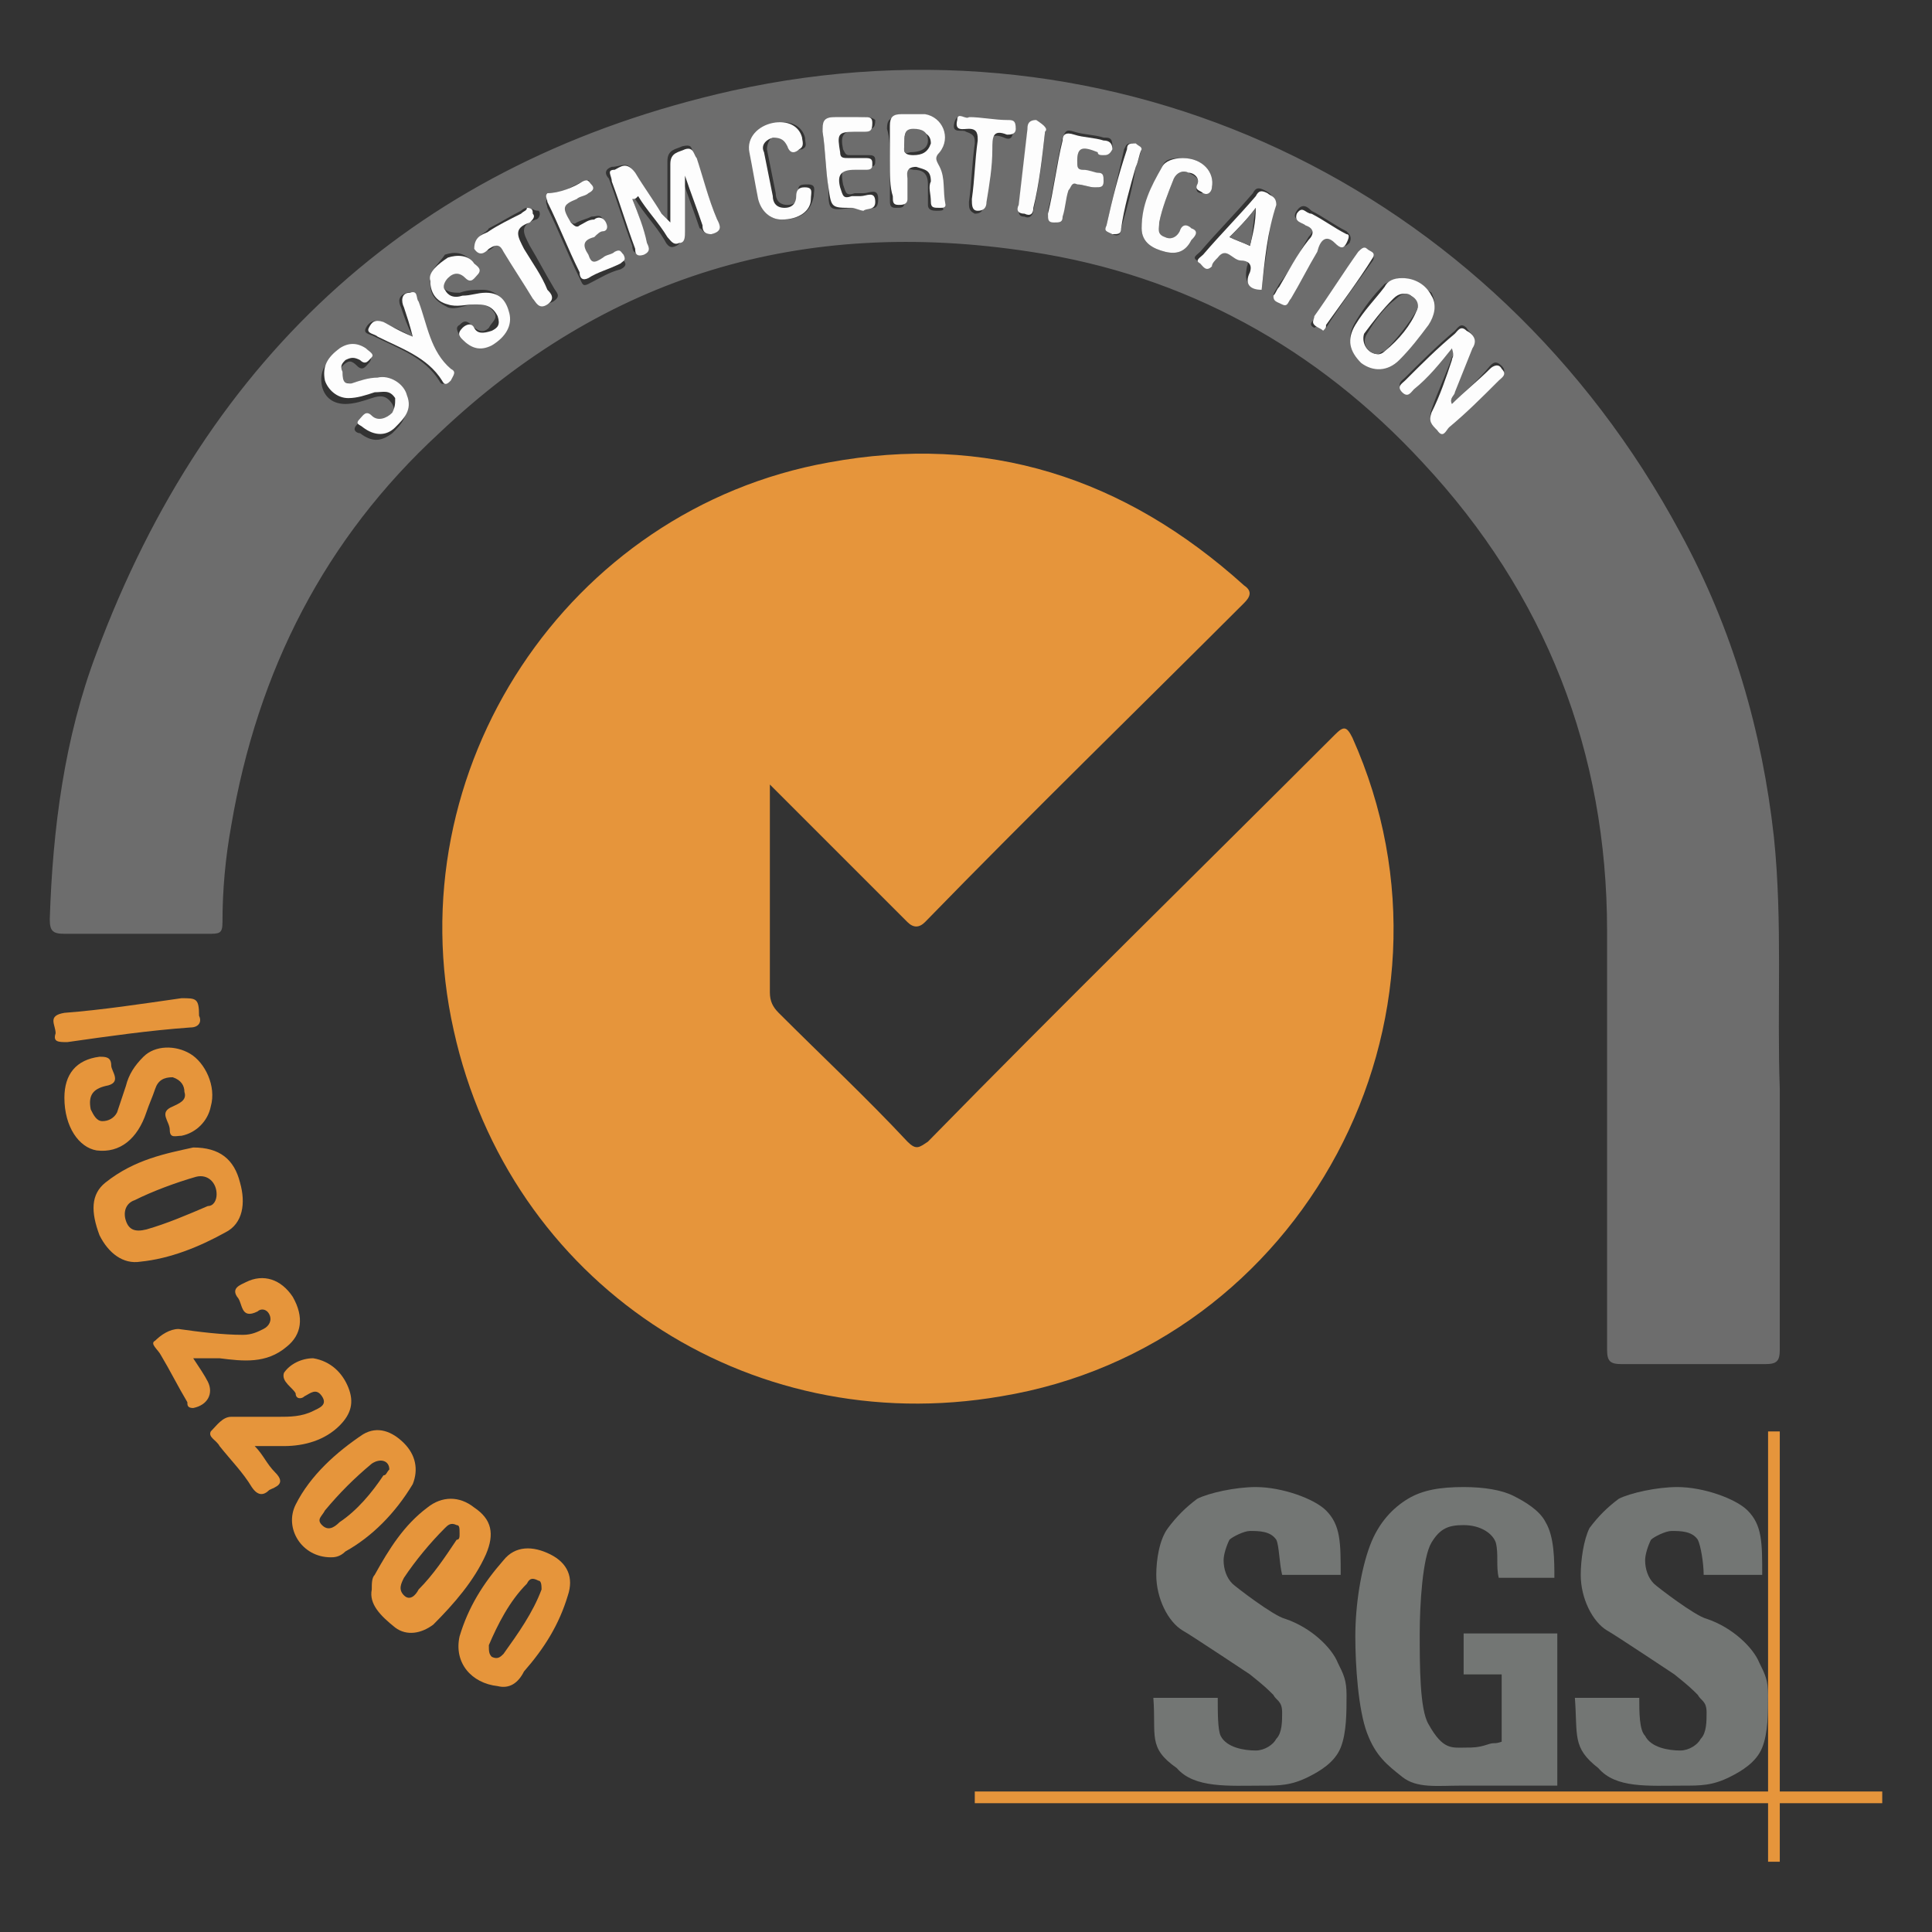
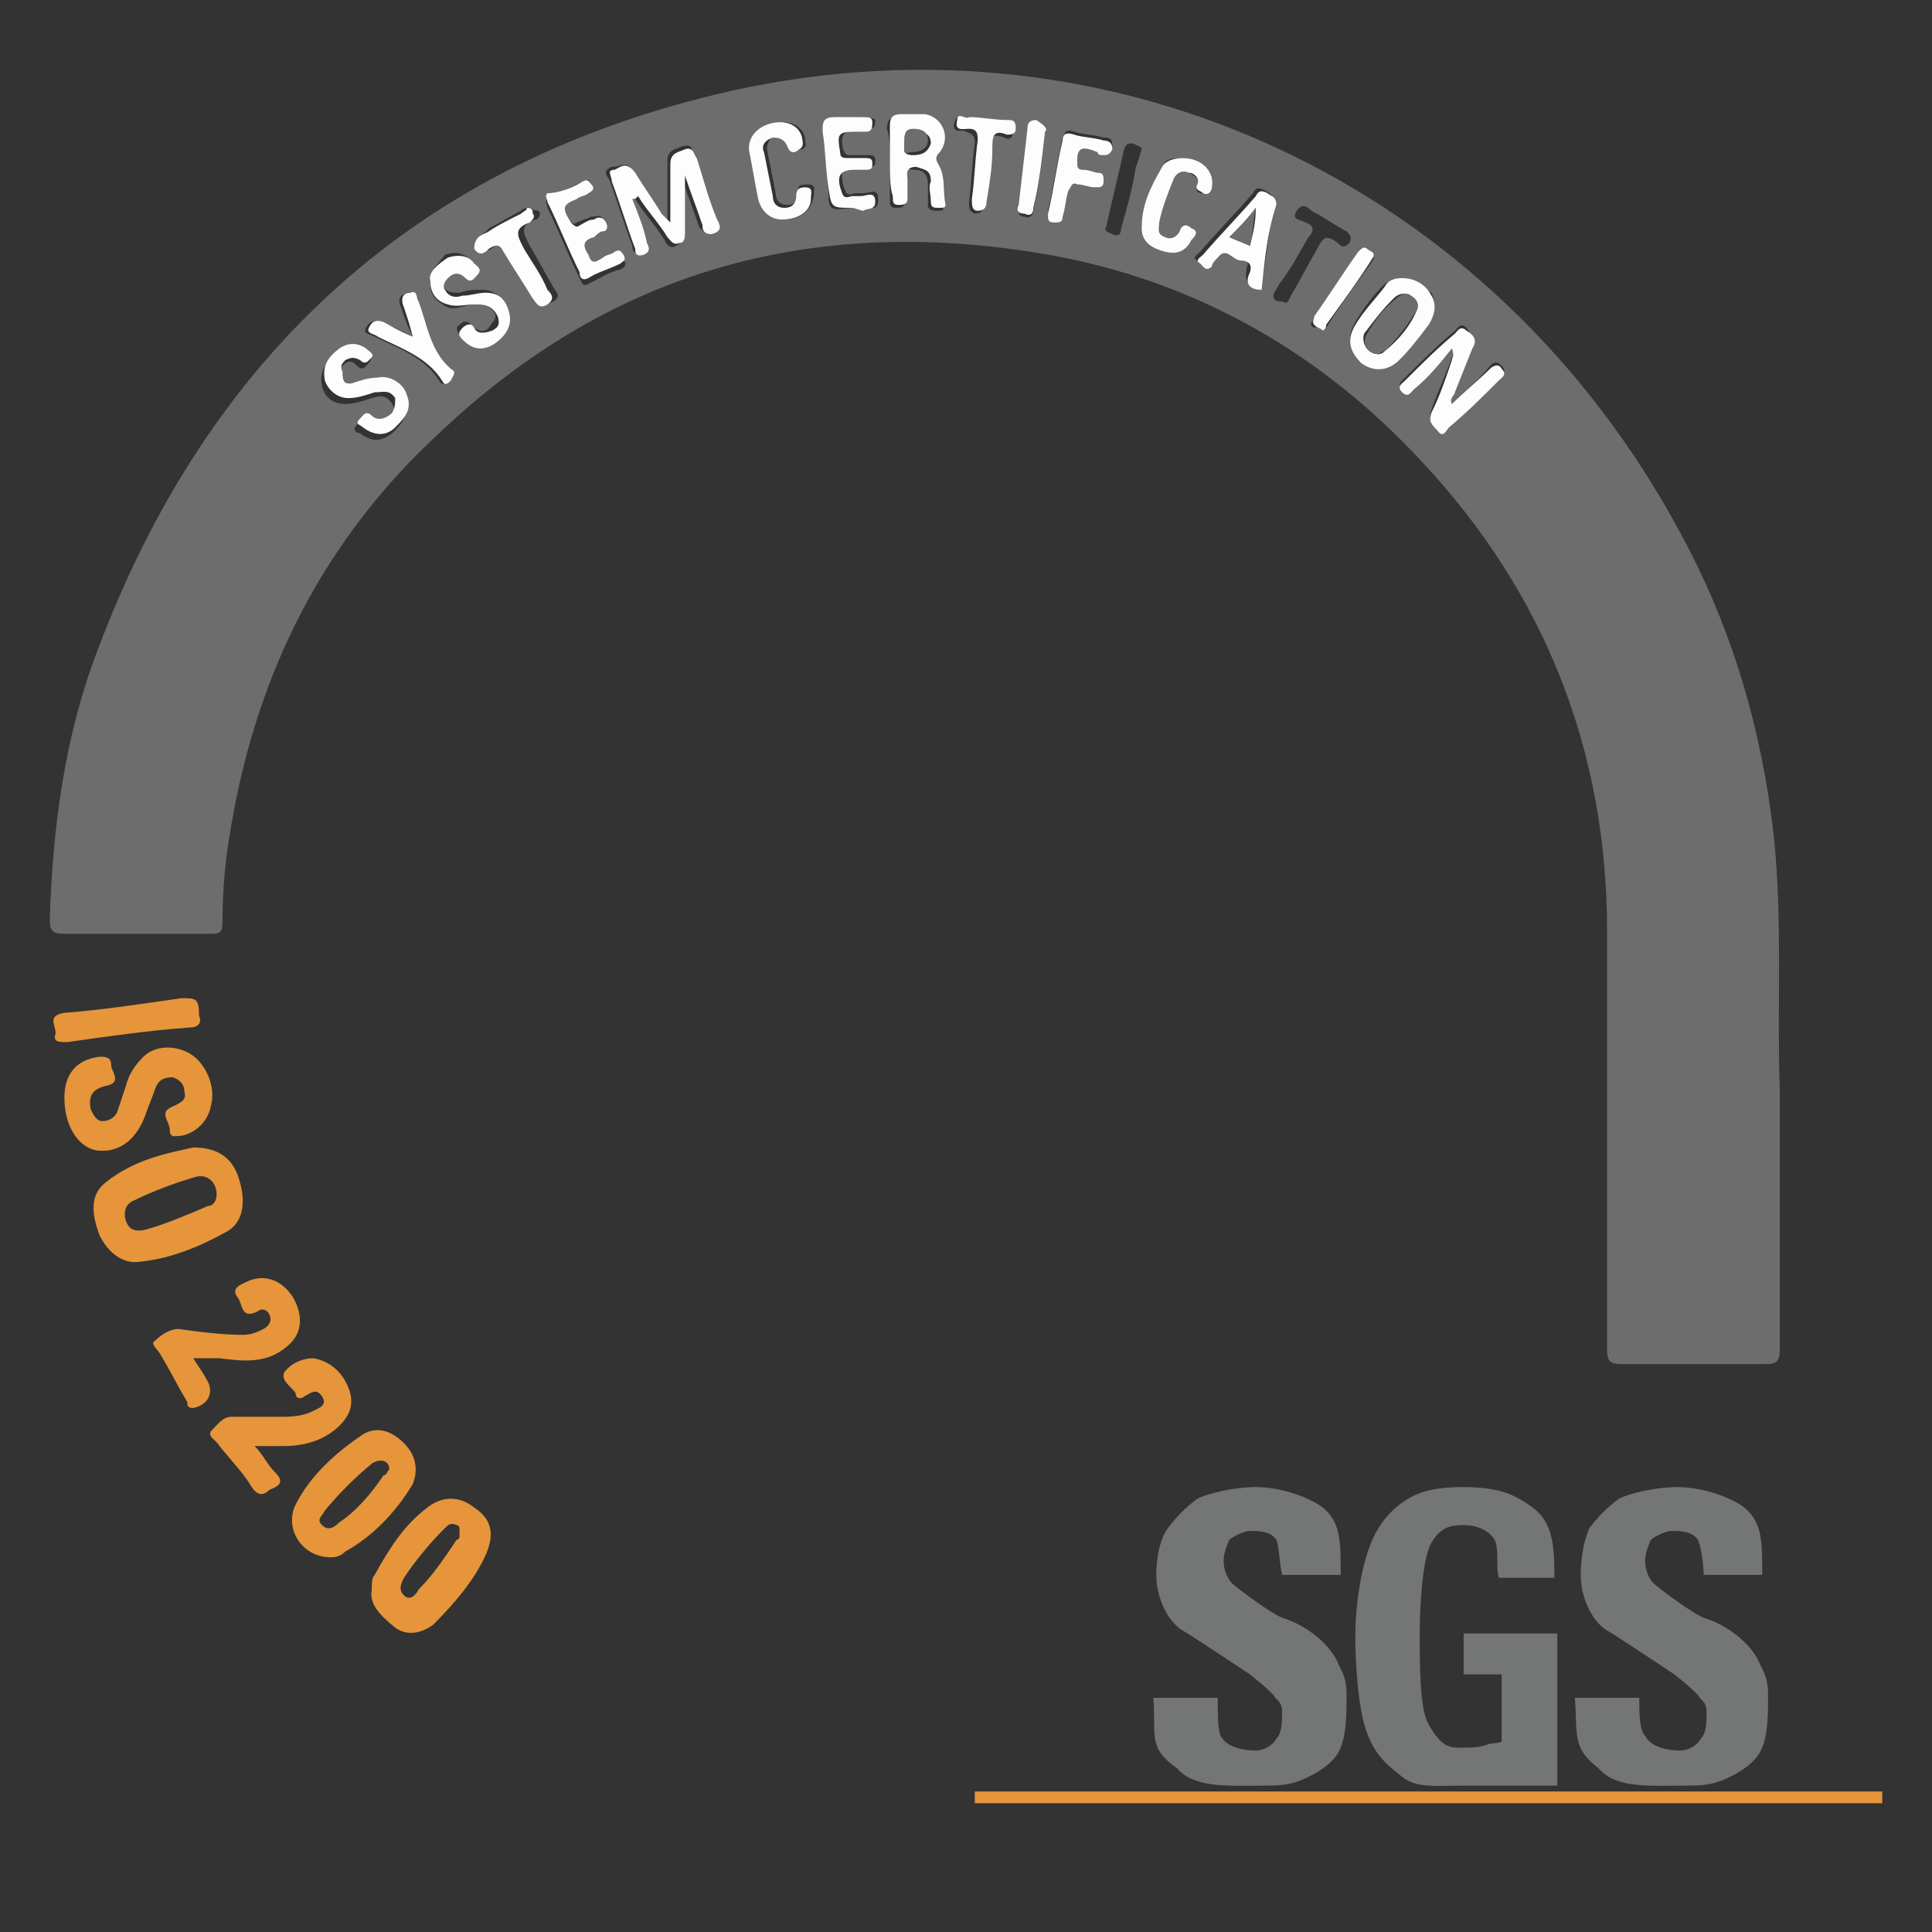
<svg xmlns="http://www.w3.org/2000/svg" version="1.1" id="圖層_1" x="0px" y="0px" width="66px" height="66px" viewBox="0 0 66 66" enable-background="new 0 0 66 66" xml:space="preserve">
  <rect x="0" y="0" width="66" height="66" fill="#333333" stroke="none" />
  <g>
    <g>
      <polygon fill-rule="evenodd" clip-rule="evenodd" fill="#E6953B" points="64.3,61.6 33.3,61.6 33.3,61.2 64.3,61.2 64.3,61.6       " />
-       <polygon fill-rule="evenodd" clip-rule="evenodd" fill="#E6953B" points="60.8,63.6 60.4,63.6 60.4,48.9 60.8,48.9 60.8,63.6       " />
      <path fill-rule="evenodd" clip-rule="evenodd" fill="#737674" d="M50,57.4v-1.6h3.2v5.2c-1.3,0-1.1,0-1.6,0c-0.7,0-1,0-1.7,0    c-0.8,0-1.5,0.1-2-0.3c-0.5-0.4-0.9-0.7-1.2-1.5c-0.3-0.8-0.4-2.3-0.4-3.3c0-1.1,0.2-2.3,0.5-3.1c0.3-0.8,0.8-1.3,1.3-1.6    c0.5-0.3,1.1-0.4,1.9-0.4c0.7,0,1.3,0.1,1.7,0.3c0.4,0.2,0.9,0.5,1.1,0.9c0.3,0.5,0.3,1.3,0.3,1.9l-1.9,0c-0.1-0.4,0-0.8-0.1-1.2    c-0.1-0.3-0.5-0.6-1.1-0.6c-0.5,0-0.8,0.1-1.1,0.6c-0.3,0.5-0.4,2.1-0.4,3.1c0,1.1,0,2.6,0.3,3.1c0.5,0.9,0.8,0.8,1.3,0.8    c0.2,0,0.4,0,0.7-0.1c0.3-0.1,0.2,0,0.5-0.1v-2.3H50L50,57.4z" />
      <path fill-rule="evenodd" clip-rule="evenodd" fill="#737674" d="M53.8,58l2.2,0c0,0.5,0,1.1,0.2,1.3c0.2,0.4,0.8,0.5,1.2,0.5    c0.3,0,0.6-0.2,0.7-0.4c0.2-0.2,0.2-0.6,0.2-0.9c0-0.4-0.2-0.4-0.3-0.6c-0.2-0.2-0.3-0.3-0.8-0.7c0.3,0.2-2.1-1.4-2.3-1.5    c-0.5-0.3-0.9-1.1-0.9-1.9c0-0.5,0.1-1.2,0.3-1.6c0.3-0.4,0.6-0.7,1-1c0.4-0.2,1.3-0.4,2-0.4c0.9,0,2,0.4,2.4,0.8    c0.5,0.5,0.5,1.1,0.5,2.2l-2,0c0-0.4-0.1-1-0.2-1.2c-0.2-0.3-0.6-0.3-0.9-0.3c-0.2,0-0.6,0.2-0.7,0.3c-0.1,0.2-0.2,0.5-0.2,0.7    c0,0.3,0.1,0.6,0.3,0.8c0.1,0.1,1.4,1.1,1.8,1.2c0.9,0.3,1.6,1,1.8,1.5c0.2,0.4,0.3,0.6,0.3,1.1c0,0.6,0,1.3-0.2,1.8    c-0.2,0.5-0.7,0.8-1.1,1c-0.6,0.3-1,0.3-1.6,0.3c-1.2,0-2.3,0.1-2.9-0.6C53.7,59.7,53.9,59.3,53.8,58L53.8,58z" />
      <path fill-rule="evenodd" clip-rule="evenodd" fill="#737674" d="M39.4,58l2.2,0c0,0.5,0,1.1,0.1,1.3c0.2,0.4,0.8,0.5,1.2,0.5    c0.3,0,0.6-0.2,0.7-0.4c0.2-0.2,0.2-0.6,0.2-0.9c0-0.4-0.2-0.4-0.3-0.6c-0.2-0.2-0.3-0.3-0.8-0.7c0.3,0.2-2.1-1.4-2.3-1.5    c-0.5-0.3-0.9-1.1-0.9-1.9c0-0.5,0.1-1.2,0.4-1.6c0.3-0.4,0.6-0.7,1-1c0.4-0.2,1.3-0.4,2-0.4c0.9,0,2,0.4,2.4,0.8    c0.5,0.5,0.5,1.1,0.5,2.2l-2,0c-0.1-0.4-0.1-1-0.2-1.2c-0.2-0.3-0.6-0.3-0.9-0.3c-0.2,0-0.6,0.2-0.7,0.3c-0.1,0.2-0.2,0.5-0.2,0.7    c0,0.3,0.1,0.6,0.3,0.8c0.1,0.1,1.4,1.1,1.8,1.2c0.9,0.3,1.6,1,1.8,1.5c0.2,0.4,0.3,0.6,0.3,1.1c0,0.6,0,1.3-0.2,1.8    c-0.2,0.5-0.7,0.8-1.1,1c-0.6,0.3-1,0.3-1.6,0.3c-1.1,0-2.3,0.1-2.9-0.6C39.2,59.7,39.5,59.3,39.4,58L39.4,58z" />
    </g>
-     <path fill-rule="evenodd" clip-rule="evenodd" fill="#E6953B" d="M26.3,26.8c0,0.2,0,0.4,0,0.5c0,2.2,0,4.4,0,6.6   c0,0.3,0.1,0.5,0.3,0.7c1.5,1.5,3,2.9,4.4,4.4c0.3,0.3,0.4,0.2,0.7,0c4.6-4.7,9.3-9.3,13.9-13.9c0.3-0.3,0.4-0.3,0.6,0.1   c4.3,9.6-1.7,20.8-12,22.5c-8.7,1.5-16.8-3.9-18.7-12.5c-2-8.9,3.9-17.8,12.8-19.4c5.4-1,10.1,0.5,14.2,4.2c0.3,0.2,0.2,0.4,0,0.6   c-3.6,3.6-7.3,7.2-10.9,10.9c-0.2,0.2-0.4,0.2-0.6,0C29.4,29.9,27.9,28.4,26.3,26.8z" />
    <path fill-rule="evenodd" clip-rule="evenodd" fill="#6D6D6D" d="M60.8,38.3c0,2.6,0,5.2,0,7.8c0,0.4-0.1,0.5-0.5,0.5   c-1.6,0-3.3,0-4.9,0c-0.4,0-0.5-0.1-0.5-0.5c0-4.8,0-9.5,0-14.3c0-6.1-2.1-11.5-6.3-16c-3.6-3.9-8.1-6.4-13.4-7.2   C27.4,7.4,20.7,9.4,15,14.8c-3.9,3.6-6.2,8.1-7.1,13.4c-0.2,1.1-0.3,2.2-0.3,3.3c0,0.4-0.1,0.4-0.5,0.4c-1.6,0-3.3,0-4.9,0   c-0.4,0-0.5-0.1-0.5-0.5c0.1-3.1,0.5-6.2,1.6-9.1C7.1,12.1,14.3,5.5,25,3.1c13.1-2.9,26,3.2,32.4,15.1c1.8,3.3,2.8,6.8,3.2,10.4   c0.3,2.9,0.1,5.8,0.2,8.6C60.8,37.6,60.8,37.9,60.8,38.3z M21.6,6.8c0,0,0.1,0,0.1,0c0.3,0.5,0.7,0.9,1,1.4   c0.1,0.2,0.2,0.3,0.4,0.2c0.2-0.1,0.2-0.3,0.2-0.4c0-0.6,0-1.3,0-1.9c0.2,0.6,0.4,1.1,0.6,1.7C24,7.8,24,8,24.3,8   c0.3-0.1,0.2-0.3,0.2-0.5C24.2,6.8,24,6,23.7,5.3c-0.1-0.2,0-0.4-0.4-0.3c-0.2,0.1-0.5,0.1-0.5,0.5c0,0.7,0,1.3,0,2   c-0.1-0.1-0.2-0.2-0.3-0.3c-0.3-0.5-0.6-0.9-0.9-1.4c-0.2-0.3-0.4-0.1-0.7-0.1c-0.3,0.1-0.2,0.3-0.1,0.4c0.3,0.8,0.5,1.5,0.8,2.3   c0,0.2,0.1,0.3,0.3,0.2c0.2-0.1,0.2-0.2,0.1-0.4C22,7.8,21.8,7.3,21.6,6.8z M49.6,13.8c-0.1-0.2,0.1-0.3,0.1-0.5   c0.2-0.5,0.4-1,0.6-1.5c0.2-0.3-0.1-0.4-0.2-0.6c-0.2-0.2-0.3,0-0.4,0.1c-0.6,0.5-1.2,1.1-1.7,1.6c-0.1,0.1-0.3,0.2-0.1,0.4   c0.2,0.2,0.3,0.1,0.4-0.1c0.4-0.5,0.8-0.9,1.3-1.4c0.1,0.3,0.1,0.3,0,0.4c-0.2,0.6-0.5,1.2-0.7,1.8c-0.1,0.3,0,0.4,0.2,0.6   c0.2,0.2,0.3,0,0.4-0.1c0.6-0.5,1.2-1.1,1.7-1.6c0.1-0.1,0.3-0.2,0.1-0.4c-0.2-0.2-0.3-0.1-0.4,0C50.5,13,50,13.4,49.6,13.8z    M30.4,5.5C30.4,5.5,30.4,5.5,30.4,5.5c0,0.4,0,0.9,0,1.3c0,0.2,0,0.3,0.2,0.3c0.2,0,0.3,0,0.3-0.2c0-0.2,0-0.5,0-0.7   c0-0.2-0.1-0.5,0.3-0.4c0.3,0,0.5,0.1,0.5,0.5c0,0.2,0,0.5,0,0.7c0,0.2,0.2,0.2,0.3,0.2c0.1,0,0.3,0,0.2-0.1   c-0.1-0.4,0-0.9-0.2-1.3c-0.1-0.2-0.1-0.3,0-0.5c0.4-0.5,0.1-1.2-0.5-1.3c-0.3,0-0.5,0-0.8,0c-0.3,0-0.4,0.1-0.4,0.4   C30.4,4.7,30.4,5.1,30.4,5.5z M47.9,9.5c-0.2,0-0.4,0.1-0.6,0.2c-0.4,0.4-0.7,0.8-1,1.3c-0.3,0.5-0.2,0.9,0.2,1.3   c0.4,0.4,0.9,0.4,1.3-0.1c0.4-0.4,0.7-0.7,1-1.2c0.2-0.3,0.3-0.6,0.1-1C48.6,9.8,48.3,9.5,47.9,9.5z M12,13.1   c-0.2,0-0.4-0.1-0.4-0.2c-0.1-0.2,0-0.3,0.1-0.4c0.2-0.2,0.3-0.2,0.5,0c0.2,0.2,0.3,0,0.4-0.1c0.2-0.2-0.1-0.3-0.2-0.3   c-0.3-0.2-0.6-0.2-0.9,0c-0.4,0.3-0.6,0.6-0.5,1.1c0.1,0.4,0.4,0.6,0.8,0.6c0.3,0,0.6-0.1,0.9-0.2c0.3-0.1,0.5-0.1,0.7,0.2   c0.1,0.2,0.1,0.3-0.1,0.5c-0.2,0.2-0.4,0.3-0.7,0.1c-0.2-0.2-0.3,0-0.4,0.1c-0.2,0.2,0,0.3,0.1,0.3c0.4,0.3,0.7,0.3,1.1,0   c0.3-0.3,0.6-0.6,0.4-1.1c-0.1-0.4-0.6-0.7-1-0.6C12.6,12.9,12.3,13,12,13.1z M43.1,9.9c0.1-1,0.3-2,0.4-3c0-0.2-0.1-0.3-0.3-0.4   c-0.2-0.1-0.3-0.1-0.4,0.1c-0.6,0.7-1.2,1.3-1.8,2c-0.1,0.1-0.3,0.2-0.1,0.3C41,9,41.1,9.1,41.3,8.9c0.1-0.1,0.2-0.2,0.2-0.3   c0.3-0.3,0.6,0.1,0.8,0.1c0.2,0.1,0.4,0.2,0.3,0.4C42.5,9.6,42.6,9.8,43.1,9.9z M16.2,10.4c0.3,0,0.5,0,0.7,0.3   c0.1,0.2-0.1,0.3-0.2,0.5c-0.2,0.2-0.4,0.1-0.6-0.1c-0.2-0.2-0.3-0.1-0.4,0c-0.2,0.1,0,0.3,0,0.4c0.3,0.3,0.6,0.4,1,0.2   c0.5-0.2,0.7-0.6,0.6-1.1c-0.1-0.4-0.4-0.7-0.8-0.7c-0.3,0-0.5,0-0.8,0.1c-0.2,0-0.4,0-0.6-0.2c-0.1-0.1,0-0.3,0.1-0.4   c0.2-0.2,0.4-0.2,0.6,0c0.2,0.2,0.3,0,0.4-0.1c0.2-0.2,0-0.3-0.1-0.4c-0.3-0.3-0.6-0.3-0.9-0.2C15,9,14.6,9.3,14.7,9.7   c0,0.4,0.2,0.6,0.6,0.8C15.6,10.6,15.9,10.4,16.2,10.4z M29.1,7.1c0.2,0,0.3,0,0.5,0c0.2,0,0.4,0.1,0.4-0.3c0-0.4-0.3-0.2-0.5-0.2   c-0.1,0-0.2,0-0.3,0c-0.3,0.1-0.3,0-0.4-0.3c-0.1-0.5,0-0.7,0.5-0.6c0.1,0,0.2,0,0.4,0c0.2,0,0.2-0.1,0.2-0.2c0-0.1,0-0.2-0.2-0.2   c-0.2,0-0.4,0-0.6,0c-0.2,0-0.2,0-0.3-0.2c-0.1-0.5,0-0.6,0.5-0.7c0.1,0,0.2,0,0.3,0c0.2,0,0.3,0,0.3-0.3C29.8,4,29.6,4,29.5,4   c-0.3,0-0.7,0.1-1,0c-0.3,0-0.4,0.1-0.4,0.5c0.1,0.6,0.1,1.3,0.2,1.9C28.3,7.2,28.3,7.2,29.1,7.1z M19.9,6.2   c-0.4,0.2-0.8,0.4-1.2,0.6c-0.1,0.1,0,0.2,0,0.3c0.4,0.8,0.7,1.6,1.1,2.4c0.1,0.2,0.1,0.3,0.3,0.2c0.4-0.2,0.7-0.4,1.1-0.5   c0.2-0.1,0.2-0.2,0.1-0.3c-0.1-0.1-0.1-0.2-0.3-0.1c-0.1,0.1-0.3,0.1-0.4,0.2C20.3,9,20.2,9,20,8.6c-0.1-0.3-0.1-0.5,0.2-0.6   c0.1,0,0.2-0.1,0.3-0.2c0.2-0.1,0.2-0.2,0.1-0.3c-0.1-0.2-0.2-0.1-0.4-0.1c-0.2,0.1-0.3,0.1-0.5,0.2c-0.1,0.1-0.2,0-0.3-0.1   c-0.3-0.5-0.3-0.5,0.2-0.8c0.1-0.1,0.3-0.1,0.4-0.2c0.1-0.1,0.1-0.2,0.1-0.3C20.2,6.2,20.1,6.1,19.9,6.2z M26.7,7.5   c0.7,0,1-0.3,1.1-0.8c0-0.2,0.1-0.4-0.2-0.4c-0.2,0-0.4,0-0.3,0.3c0,0.2-0.1,0.4-0.4,0.4c-0.3,0-0.4-0.2-0.4-0.4   c-0.1-0.5-0.2-1-0.3-1.5c0-0.2,0.1-0.4,0.3-0.5c0.2-0.1,0.4,0,0.5,0.3c0.1,0.3,0.3,0.2,0.4,0.2c0.2-0.1,0.1-0.2,0.1-0.4   c-0.1-0.4-0.5-0.6-1-0.5c-0.5,0.1-0.9,0.4-0.8,1c0,0.5,0.2,1.1,0.3,1.6C26,7.2,26.3,7.5,26.7,7.5z M40.4,5.4c-0.3,0-0.6,0-0.7,0.3   c-0.4,0.7-0.7,1.4-0.7,2.1c0,0.5,0.4,0.7,0.8,0.8c0.4,0.1,0.7,0,0.9-0.4c0.1-0.1,0.3-0.3,0-0.4c-0.2-0.1-0.3-0.1-0.4,0.1   c-0.1,0.2-0.3,0.3-0.5,0.2c-0.3-0.1-0.3-0.3-0.2-0.5c0.1-0.5,0.3-1,0.5-1.5c0.1-0.2,0.3-0.3,0.5-0.2c0.2,0.1,0.4,0.2,0.3,0.4   c-0.1,0.3,0.1,0.3,0.2,0.3c0.2,0.1,0.2-0.1,0.3-0.2C41.5,5.9,41.1,5.4,40.4,5.4z M36.8,6.3c0.2,0,0.4,0.1,0.6,0.1   c0.2,0,0.3,0,0.3-0.2c0-0.2,0-0.3-0.2-0.3c-0.2,0-0.4-0.1-0.5-0.1c-0.2,0-0.2-0.1-0.2-0.3C36.8,5,37,5,37.4,5.1   c0.1,0,0.2,0.1,0.2,0.1C37.8,5.2,38,5.2,38,5c0-0.3-0.1-0.3-0.3-0.3c-0.3-0.1-0.7-0.1-1-0.2c-0.3-0.1-0.3,0-0.4,0.2   c-0.2,0.8-0.3,1.7-0.5,2.5c0,0.2,0,0.3,0.2,0.3c0.2,0,0.3,0,0.3-0.2c0-0.3,0.1-0.6,0.2-0.9C36.6,6.4,36.6,6.2,36.8,6.3z M14.1,11.5   c-0.4-0.2-0.8-0.4-1.1-0.5c-0.2-0.1-0.4,0-0.5,0.2c-0.1,0.2,0.1,0.2,0.3,0.3c0.8,0.4,1.7,0.7,2.2,1.5c0.1,0.2,0.2,0.1,0.3,0   c0.1-0.1,0.2-0.2,0-0.4c-0.7-0.6-0.8-1.5-1.1-2.3c0-0.1,0-0.4-0.3-0.3c-0.3,0.1-0.3,0.3-0.2,0.5C13.8,10.8,13.9,11.1,14.1,11.5z    M33.1,4c-0.1,0.1-0.4-0.2-0.5,0.2c-0.1,0.4,0.3,0.2,0.4,0.3c0.3,0.1,0.3,0.2,0.3,0.4c-0.1,0.7-0.1,1.3-0.2,2c0,0.2,0,0.3,0.2,0.4   c0.2,0,0.3-0.1,0.3-0.3c0.1-0.6,0.1-1.2,0.2-1.8c0-0.4,0-0.7,0.5-0.5c0.2,0.1,0.3,0,0.3-0.2c0-0.2-0.1-0.3-0.3-0.3   C34,4.1,33.6,4.1,33.1,4z M43.5,10.1c0,0.2,0.2,0.2,0.3,0.2c0.2,0.1,0.2,0,0.3-0.2c0.3-0.5,0.6-1.1,0.9-1.6   c0.2-0.4,0.3-0.5,0.7-0.2c0.1,0.1,0.2,0.2,0.4,0c0.1-0.2,0-0.3-0.1-0.4c-0.4-0.2-0.8-0.5-1.2-0.7c-0.1-0.1-0.3-0.3-0.5,0   c-0.2,0.3,0.1,0.3,0.3,0.4c0.3,0.1,0.3,0.3,0.1,0.5c-0.3,0.5-0.6,1.1-1,1.6C43.6,9.9,43.5,10,43.5,10.1z M18,7.1   c-0.1,0-0.2,0.1-0.2,0.1c-0.4,0.2-0.7,0.4-1.1,0.6C16.6,8,16.2,8,16.4,8.4c0.2,0.3,0.4,0.1,0.5,0c0.2-0.2,0.3-0.1,0.5,0.1   c0.3,0.6,0.6,1.1,1,1.6c0.1,0.2,0.1,0.4,0.5,0.2c0.3-0.2,0.1-0.3,0-0.5c-0.3-0.5-0.5-0.9-0.8-1.4c-0.2-0.4-0.4-0.7,0.2-0.9   c0.1,0,0.2-0.2,0.1-0.3C18.2,7.2,18.2,7.1,18,7.1z M45.2,11.3c0,0,0.1-0.1,0.1-0.1c0.5-0.8,1.1-1.6,1.6-2.3   c0.1-0.2-0.1-0.2-0.2-0.3c-0.1-0.1-0.2-0.1-0.3,0.1c-0.5,0.7-1,1.5-1.5,2.2c-0.1,0.1-0.2,0.2,0,0.3C45,11.1,45.1,11.2,45.2,11.3z    M39,5.1C39,5,38.9,5,38.7,4.9c-0.2,0-0.2,0-0.3,0.2C38.2,6,38,6.8,37.8,7.7c-0.1,0.2,0,0.2,0.2,0.3c0.2,0.1,0.3,0,0.3-0.2   c0.2-0.7,0.4-1.4,0.5-2.1C38.9,5.5,38.9,5.4,39,5.1z M35.7,4.5c0.1-0.2-0.1-0.2-0.3-0.3c-0.2,0-0.3,0.1-0.3,0.3   c-0.1,0.9-0.2,1.7-0.3,2.6c0,0.2,0,0.3,0.2,0.3c0.2,0.1,0.3-0.1,0.3-0.2C35.5,6.3,35.6,5.5,35.7,4.5z" />
    <path fill-rule="evenodd" clip-rule="evenodd" fill="#E6953B" d="M6.6,39.2c0.9,0,1.4,0.4,1.6,1.2c0.2,0.7,0.1,1.4-0.5,1.7   c-0.9,0.5-1.9,0.9-2.9,1c-0.6,0.1-1.1-0.3-1.4-0.9c-0.3-0.8-0.3-1.4,0.2-1.8C4.6,39.6,5.7,39.4,6.6,39.2z M7.4,40.8   c0-0.4-0.3-0.7-0.7-0.6c-0.7,0.2-1.5,0.5-2.1,0.8c-0.3,0.1-0.4,0.4-0.3,0.7c0.1,0.3,0.3,0.4,0.7,0.3c0.7-0.2,1.4-0.5,2.1-0.8   C7.3,41.2,7.4,41,7.4,40.8z" />
    <path fill-rule="evenodd" clip-rule="evenodd" fill="#E6953B" d="M2.2,37.5c0-0.8,0.4-1.3,1.2-1.4c0.2,0,0.4,0,0.4,0.3   c0,0.2,0.4,0.6-0.2,0.7c-0.4,0.1-0.6,0.3-0.5,0.8c0.1,0.2,0.2,0.4,0.4,0.4c0.2,0,0.4-0.1,0.5-0.3c0.1-0.3,0.2-0.6,0.3-0.9   c0.1-0.4,0.3-0.7,0.6-1c0.4-0.4,1.1-0.4,1.6-0.1c0.5,0.3,0.9,1.1,0.7,1.8c-0.1,0.5-0.5,0.9-1,1c-0.2,0-0.4,0.1-0.4-0.2   c0-0.3-0.4-0.6,0.1-0.8c0.2-0.1,0.5-0.2,0.4-0.5c0-0.2-0.1-0.4-0.4-0.5c-0.3,0-0.5,0.1-0.6,0.4c-0.1,0.3-0.2,0.5-0.3,0.8   c-0.3,0.9-0.9,1.4-1.7,1.3C2.7,39.2,2.2,38.5,2.2,37.5z" />
    <path fill-rule="evenodd" clip-rule="evenodd" fill="#E6953B" d="M12.7,54.3c0-0.2,0-0.4,0.1-0.5c0.5-0.9,1-1.7,1.8-2.3   c0.5-0.4,1.1-0.4,1.6,0c0.6,0.4,0.7,0.9,0.4,1.6c-0.4,0.9-1.1,1.7-1.8,2.4c-0.4,0.3-0.9,0.4-1.3,0.1C13,55.2,12.6,54.8,12.7,54.3z    M15.7,52.4c0-0.2,0-0.3-0.1-0.3c-0.2-0.1-0.3,0-0.4,0.1c-0.5,0.5-1,1.1-1.4,1.7c-0.1,0.2-0.2,0.4,0,0.6c0.2,0.2,0.4,0,0.5-0.2   c0.5-0.5,0.9-1.1,1.3-1.7C15.7,52.6,15.7,52.5,15.7,52.4z" />
    <path fill-rule="evenodd" clip-rule="evenodd" fill="#E6953B" d="M11.3,53.2c-1,0-1.6-1-1.2-1.8c0.5-1,1.4-1.8,2.3-2.4   c0.5-0.3,1-0.1,1.4,0.3c0.4,0.4,0.5,0.9,0.3,1.4c-0.6,1-1.4,1.8-2.3,2.3C11.6,53.2,11.4,53.2,11.3,53.2z M13.3,50.2   c0-0.3-0.3-0.4-0.6-0.2c-0.6,0.5-1.1,1-1.6,1.6c-0.1,0.2-0.3,0.3-0.1,0.5c0.2,0.2,0.4,0.1,0.6-0.1c0.6-0.4,1.1-1,1.5-1.6   C13.2,50.4,13.2,50.3,13.3,50.2z" />
-     <path fill-rule="evenodd" clip-rule="evenodd" fill="#E6953B" d="M17,57.6c-0.9-0.1-1.5-0.8-1.3-1.7c0.3-1,0.8-1.8,1.5-2.6   c0.4-0.5,1-0.5,1.6-0.2c0.6,0.3,0.8,0.8,0.6,1.4c-0.3,1-0.8,1.8-1.5,2.6C17.7,57.5,17.4,57.7,17,57.6z M16.7,56.2   c0,0.2,0,0.3,0.1,0.4c0.2,0.1,0.3,0,0.4-0.1c0.5-0.7,1-1.4,1.3-2.2c0-0.1,0-0.3-0.1-0.3c-0.2-0.1-0.3-0.1-0.4,0.1   C17.4,54.7,17,55.5,16.7,56.2z" />
    <path fill-rule="evenodd" clip-rule="evenodd" fill="#E6953B" d="M8.7,49.4C9,49.7,9.1,50,9.4,50.3c0.4,0.4,0,0.5-0.2,0.6   c-0.2,0.2-0.4,0.2-0.6-0.1c-0.3-0.5-0.7-0.9-1.1-1.4c-0.1-0.2-0.4-0.3-0.3-0.5c0.2-0.2,0.4-0.5,0.7-0.5c0.5,0,1.1,0,1.6,0   c0.4,0,0.8,0,1.2-0.2c0.2-0.1,0.5-0.2,0.3-0.5c-0.2-0.3-0.4-0.1-0.6,0c-0.1,0.1-0.3,0.1-0.3-0.1c-0.1-0.2-0.5-0.4-0.4-0.7   c0.2-0.3,0.6-0.5,1-0.5c0.6,0.1,1,0.5,1.2,1c0.2,0.5,0.1,0.9-0.3,1.3c-0.5,0.5-1.2,0.7-1.9,0.7C9.5,49.4,9.1,49.4,8.7,49.4z" />
    <path fill-rule="evenodd" clip-rule="evenodd" fill="#E6953B" d="M6.6,46.4C6.8,46.7,7,47,7.1,47.2c0.2,0.4,0,0.8-0.5,0.9   c-0.2,0-0.2-0.1-0.2-0.2c-0.3-0.5-0.6-1.1-0.9-1.6c-0.1-0.2-0.4-0.4-0.2-0.5c0.2-0.2,0.5-0.4,0.8-0.4c0.7,0.1,1.5,0.2,2.2,0.2   c0.3,0,0.5-0.1,0.7-0.2c0.2-0.1,0.3-0.3,0.2-0.5c-0.1-0.2-0.3-0.2-0.4-0.1c-0.6,0.3-0.5-0.3-0.7-0.5c-0.2-0.3,0.1-0.4,0.3-0.5   c0.6-0.3,1.2-0.1,1.6,0.5c0.4,0.7,0.3,1.3-0.2,1.7c-0.7,0.6-1.5,0.5-2.3,0.4C7.2,46.4,7,46.4,6.6,46.4z" />
    <path fill-rule="evenodd" clip-rule="evenodd" fill="#E6953B" d="M6.8,34.7c0.1,0.2,0,0.4-0.3,0.4c-1.4,0.1-2.8,0.3-4.2,0.5   c-0.3,0-0.5,0-0.4-0.3c0-0.3-0.3-0.6,0.3-0.7c1.3-0.1,2.6-0.3,4-0.5C6.7,34.1,6.8,34.1,6.8,34.7z" />
    <path fill-rule="evenodd" clip-rule="evenodd" fill="#FDFDFD" d="M21.6,6.8c0.2,0.5,0.4,1,0.5,1.5c0.1,0.2,0.1,0.3-0.1,0.4   c-0.3,0.1-0.3-0.1-0.3-0.2c-0.3-0.8-0.5-1.5-0.8-2.3c0-0.2-0.2-0.4,0.1-0.4c0.2-0.1,0.4-0.3,0.7,0.1c0.3,0.5,0.6,0.9,0.9,1.4   c0.1,0.1,0.2,0.2,0.3,0.3c0-0.7,0-1.4,0-2c0-0.4,0.3-0.4,0.5-0.5c0.3-0.1,0.3,0.2,0.4,0.3C24,6,24.2,6.8,24.5,7.5   c0.1,0.2,0.2,0.4-0.2,0.5C24,8,24,7.8,24,7.7c-0.2-0.6-0.4-1.1-0.6-1.7c0,0.6,0,1.3,0,1.9c0,0.2,0,0.4-0.2,0.4   c-0.2,0.1-0.3-0.1-0.4-0.2c-0.3-0.5-0.7-0.9-1-1.4C21.7,6.8,21.7,6.8,21.6,6.8z" />
    <path fill-rule="evenodd" clip-rule="evenodd" fill="#FDFDFD" d="M49.6,13.8c0.4-0.4,0.9-0.8,1.3-1.2c0.1-0.1,0.3-0.2,0.4,0   c0.2,0.2,0,0.3-0.1,0.4c-0.6,0.6-1.1,1.1-1.7,1.6c-0.1,0.1-0.2,0.4-0.4,0.1c-0.2-0.2-0.3-0.3-0.2-0.6c0.3-0.6,0.5-1.2,0.7-1.8   c0-0.1,0.1-0.1,0-0.4c-0.4,0.5-0.8,1-1.3,1.4c-0.1,0.1-0.2,0.3-0.4,0.1c-0.2-0.2,0-0.3,0.1-0.4c0.6-0.6,1.1-1.1,1.7-1.6   c0.1-0.1,0.2-0.3,0.4-0.1c0.2,0.1,0.4,0.3,0.2,0.6c-0.2,0.5-0.4,1-0.6,1.5C49.7,13.5,49.5,13.6,49.6,13.8z" />
    <path fill-rule="evenodd" clip-rule="evenodd" fill="#FDFDFD" d="M30.4,5.5c0-0.4,0-0.8,0-1.2c0-0.3,0.1-0.4,0.4-0.4   c0.3,0,0.5,0,0.8,0c0.6,0.1,0.9,0.8,0.5,1.3c-0.2,0.2-0.1,0.3,0,0.5c0.2,0.4,0.1,0.8,0.2,1.3c0,0.1-0.1,0.1-0.2,0.1   c-0.2,0-0.3,0-0.3-0.2c0-0.3-0.1-0.5,0-0.7c0-0.4-0.2-0.4-0.5-0.5c-0.4,0-0.3,0.3-0.3,0.4c0,0.2,0,0.5,0,0.7c0,0.2-0.2,0.2-0.3,0.2   c-0.2,0-0.2-0.1-0.2-0.3C30.4,6.4,30.4,6,30.4,5.5C30.4,5.5,30.4,5.5,30.4,5.5z M30.9,4.8c0,0.3-0.1,0.5,0.3,0.5   c0.3,0,0.5-0.1,0.6-0.4c0-0.3-0.2-0.4-0.5-0.4C30.9,4.4,30.9,4.6,30.9,4.8z" />
    <path fill-rule="evenodd" clip-rule="evenodd" fill="#FDFDFD" d="M47.9,9.5c0.4,0,0.8,0.2,1,0.6c0.2,0.3,0.1,0.7-0.1,1   c-0.3,0.4-0.6,0.8-1,1.2c-0.4,0.4-0.9,0.4-1.3,0.1c-0.4-0.4-0.5-0.8-0.2-1.3c0.3-0.5,0.7-0.9,1-1.3C47.4,9.6,47.6,9.5,47.9,9.5z    M47.1,12.1c0,0,0.1,0,0.2-0.1c0.5-0.4,0.9-0.9,1.1-1.4c0.1-0.2-0.1-0.4-0.2-0.5C48,10,47.8,10,47.6,10.2c-0.4,0.4-0.7,0.8-1,1.2   C46.5,11.7,46.7,12.1,47.1,12.1z" />
    <path fill-rule="evenodd" clip-rule="evenodd" fill="#FDFDFD" d="M12,13.1c0.3-0.1,0.6-0.2,0.9-0.2c0.4-0.1,0.9,0.2,1,0.6   c0.2,0.5-0.1,0.8-0.4,1.1c-0.3,0.3-0.7,0.3-1.1,0c-0.1-0.1-0.3-0.1-0.1-0.3c0.1-0.1,0.2-0.3,0.4-0.1c0.2,0.2,0.5,0.1,0.7-0.1   c0.1-0.2,0.1-0.3,0.1-0.5c-0.2-0.3-0.4-0.2-0.7-0.2c-0.3,0.1-0.6,0.2-0.9,0.2c-0.4,0-0.7-0.3-0.8-0.6c-0.1-0.5,0.1-0.8,0.5-1.1   c0.3-0.2,0.6-0.2,0.9,0c0.1,0.1,0.3,0.2,0.2,0.3c-0.1,0.1-0.2,0.3-0.4,0.1c-0.2-0.1-0.3-0.1-0.5,0c-0.1,0.1-0.2,0.2-0.1,0.4   C11.7,13.1,11.8,13.1,12,13.1z" />
    <path fill-rule="evenodd" clip-rule="evenodd" fill="#FDFDFD" d="M43.1,9.9c-0.4,0-0.6-0.2-0.4-0.6c0.1-0.3-0.1-0.4-0.3-0.4   c-0.3,0-0.5-0.5-0.8-0.1c-0.1,0.1-0.2,0.2-0.2,0.3c-0.2,0.2-0.3,0-0.4-0.1c-0.2-0.1,0-0.2,0.1-0.3c0.6-0.7,1.2-1.3,1.8-2   c0.1-0.2,0.2-0.2,0.4-0.1c0.1,0.1,0.3,0.1,0.3,0.4C43.3,7.9,43.2,8.9,43.1,9.9z M42.9,7.1c-0.3,0.4-0.6,0.7-0.9,1   c0.2,0.1,0.5,0.2,0.7,0.3C42.8,8,42.9,7.6,42.9,7.1z" />
    <path fill-rule="evenodd" clip-rule="evenodd" fill="#FDFDFD" d="M16.2,10.4c-0.3,0-0.6,0.1-0.9,0c-0.4-0.1-0.6-0.4-0.6-0.8   C14.6,9.3,15,9,15.3,8.8c0.3-0.1,0.7-0.1,0.9,0.2c0.1,0.1,0.3,0.2,0.1,0.4c-0.1,0.1-0.2,0.3-0.4,0.1c-0.2-0.2-0.4-0.2-0.6,0   c-0.1,0.1-0.2,0.3-0.1,0.4c0.1,0.2,0.3,0.3,0.6,0.2c0.3,0,0.5-0.1,0.8-0.1c0.5,0,0.7,0.3,0.8,0.7c0.1,0.4-0.1,0.8-0.6,1.1   c-0.4,0.2-0.7,0.1-1-0.2c-0.1-0.1-0.2-0.2,0-0.4c0.1-0.1,0.3-0.2,0.4,0c0.1,0.2,0.3,0.2,0.6,0.1c0.2-0.1,0.3-0.2,0.2-0.5   C16.8,10.4,16.5,10.4,16.2,10.4z" />
    <path fill-rule="evenodd" clip-rule="evenodd" fill="#FDFDFD" d="M29.1,7.1c-0.7,0-0.7,0-0.8-0.7c-0.1-0.6-0.1-1.3-0.2-1.9   c0-0.3,0-0.5,0.4-0.5c0.3,0,0.7,0,1,0c0.2,0,0.3,0,0.3,0.2c0,0.3-0.1,0.3-0.3,0.3c-0.1,0-0.2,0-0.3,0c-0.6,0-0.6,0.1-0.5,0.7   c0,0.2,0.1,0.2,0.3,0.2c0.2,0,0.4,0,0.6,0c0.2,0,0.2,0.1,0.2,0.2c0,0.1,0,0.2-0.2,0.2c-0.1,0-0.2,0-0.4,0c-0.5,0-0.6,0.2-0.5,0.6   c0.1,0.3,0.1,0.4,0.4,0.3c0.1,0,0.2,0,0.3,0c0.2,0,0.5-0.2,0.5,0.2c0,0.3-0.3,0.2-0.4,0.3C29.4,7.2,29.2,7.1,29.1,7.1z" />
    <path fill-rule="evenodd" clip-rule="evenodd" fill="#FDFDFD" d="M19.9,6.2c0.2-0.1,0.2,0,0.3,0.1c0.1,0.1,0.1,0.2-0.1,0.3   c-0.1,0.1-0.3,0.1-0.4,0.2c-0.5,0.2-0.5,0.3-0.2,0.8c0.1,0.1,0.2,0.2,0.3,0.1c0.2-0.1,0.3-0.2,0.5-0.2c0.1-0.1,0.3-0.1,0.4,0.1   c0.1,0.2,0,0.3-0.1,0.3c-0.1,0-0.2,0.1-0.3,0.2c-0.4,0.1-0.4,0.3-0.2,0.6C20.2,9,20.3,9,20.6,8.8c0.1-0.1,0.3-0.1,0.4-0.2   c0.2-0.1,0.2,0,0.3,0.1c0.1,0.2,0,0.2-0.1,0.3c-0.4,0.2-0.8,0.3-1.1,0.5c-0.2,0.1-0.3,0-0.3-0.2c-0.4-0.8-0.7-1.6-1.1-2.4   c0-0.1-0.1-0.2,0-0.3C19.1,6.6,19.6,6.4,19.9,6.2z" />
    <path fill-rule="evenodd" clip-rule="evenodd" fill="#FDFDFD" d="M26.7,7.5c-0.4,0-0.7-0.3-0.8-0.7c-0.1-0.5-0.2-1.1-0.3-1.6   c-0.1-0.5,0.3-0.9,0.8-1c0.5-0.1,0.9,0.1,1,0.5c0,0.1,0.1,0.3-0.1,0.4C27.2,5.2,27,5.3,26.9,5c-0.1-0.2-0.2-0.3-0.5-0.3   c-0.3,0.1-0.4,0.3-0.3,0.5c0.1,0.5,0.2,1,0.3,1.5c0,0.2,0.1,0.4,0.4,0.4c0.3,0,0.4-0.2,0.4-0.4c0-0.3,0.2-0.3,0.3-0.3   c0.3,0,0.2,0.2,0.2,0.4C27.7,7.2,27.3,7.5,26.7,7.5z" />
    <path fill-rule="evenodd" clip-rule="evenodd" fill="#FDFDFD" d="M40.4,5.4c0.7,0,1.1,0.5,1,1c0,0.1-0.1,0.3-0.3,0.2   c-0.1-0.1-0.3-0.1-0.2-0.3c0.1-0.2-0.1-0.4-0.3-0.4c-0.2-0.1-0.4,0-0.5,0.2c-0.2,0.5-0.4,1-0.5,1.5c0,0.2-0.1,0.4,0.2,0.5   c0.2,0.1,0.4,0,0.5-0.2c0.1-0.3,0.3-0.2,0.4-0.1c0.3,0.1,0.1,0.3,0,0.4c-0.2,0.4-0.5,0.5-0.9,0.4c-0.4-0.1-0.8-0.3-0.8-0.8   c0-0.8,0.3-1.4,0.7-2.1C39.8,5.5,40.1,5.4,40.4,5.4z" />
    <path fill-rule="evenodd" clip-rule="evenodd" fill="#FDFDFD" d="M36.8,6.3c-0.2-0.1-0.2,0.1-0.3,0.2c-0.1,0.3-0.1,0.6-0.2,0.9   c0,0.2-0.1,0.2-0.3,0.2c-0.2,0-0.2-0.1-0.2-0.3c0.2-0.8,0.3-1.7,0.5-2.5c0-0.2,0.1-0.3,0.4-0.2c0.3,0.1,0.7,0.1,1,0.2   c0.2,0,0.3,0.1,0.3,0.3c-0.1,0.2-0.2,0.2-0.3,0.2c-0.1,0-0.2,0-0.2-0.1C37,5,36.8,5,36.8,5.5c0,0.2,0,0.3,0.2,0.3   c0.2,0,0.4,0.1,0.5,0.1c0.2,0,0.2,0.1,0.2,0.3c0,0.2-0.1,0.2-0.3,0.2C37.2,6.4,37,6.3,36.8,6.3z" />
    <path fill-rule="evenodd" clip-rule="evenodd" fill="#FDFDFD" d="M14.1,11.5c-0.1-0.4-0.2-0.7-0.3-1c-0.1-0.2-0.1-0.5,0.2-0.5   c0.3-0.1,0.2,0.2,0.3,0.3c0.3,0.8,0.4,1.7,1.1,2.3c0.2,0.1,0.1,0.2,0,0.4c-0.1,0.1-0.2,0.2-0.3,0c-0.5-0.8-1.4-1.1-2.2-1.5   c-0.1-0.1-0.4-0.1-0.3-0.3c0.1-0.2,0.2-0.3,0.5-0.2C13.3,11.1,13.6,11.3,14.1,11.5z" />
    <path fill-rule="evenodd" clip-rule="evenodd" fill="#FDFDFD" d="M33.1,4c0.4,0,0.9,0.1,1.3,0.1c0.2,0,0.3,0,0.3,0.3   c0,0.2-0.2,0.2-0.3,0.2c-0.5-0.2-0.5,0.1-0.5,0.5c0,0.6-0.1,1.2-0.2,1.8c0,0.2-0.1,0.3-0.3,0.3c-0.2,0-0.2-0.2-0.2-0.4   c0.1-0.7,0.1-1.3,0.2-2c0-0.2,0-0.4-0.3-0.4c-0.2,0-0.5,0.1-0.4-0.3C32.7,3.8,33,4.1,33.1,4z" />
-     <path fill-rule="evenodd" clip-rule="evenodd" fill="#FDFDFD" d="M43.5,10.1c0.1-0.1,0.1-0.2,0.2-0.3c0.3-0.5,0.6-1.1,1-1.6   c0.2-0.2,0.2-0.4-0.1-0.5c-0.1-0.1-0.4-0.1-0.3-0.4c0.2-0.3,0.3,0,0.5,0c0.4,0.2,0.8,0.5,1.2,0.7C46.1,8,46.1,8.1,46,8.3   c-0.1,0.2-0.2,0.2-0.4,0C45.3,8,45.1,8.2,45,8.6c-0.3,0.5-0.6,1.1-0.9,1.6c-0.1,0.1-0.1,0.3-0.3,0.2C43.6,10.3,43.5,10.3,43.5,10.1   z" />
    <path fill-rule="evenodd" clip-rule="evenodd" fill="#FDFDFD" d="M18,7.1c0.2,0,0.2,0.1,0.2,0.2c0.1,0.1,0,0.2-0.1,0.3   c-0.6,0.2-0.4,0.5-0.2,0.9c0.3,0.5,0.6,0.9,0.8,1.4c0.1,0.1,0.3,0.3,0,0.5c-0.3,0.2-0.4-0.1-0.5-0.2c-0.3-0.5-0.7-1.1-1-1.6   c-0.1-0.2-0.2-0.3-0.5-0.1c-0.1,0.1-0.3,0.3-0.5,0C16.2,8,16.6,8,16.7,7.9c0.3-0.2,0.7-0.4,1.1-0.6C17.9,7.2,18,7.2,18,7.1z" />
    <path fill-rule="evenodd" clip-rule="evenodd" fill="#FDFDFD" d="M45.2,11.3c-0.1-0.1-0.2-0.1-0.3-0.2c-0.1-0.1,0-0.2,0-0.3   c0.5-0.7,1-1.5,1.5-2.2c0.1-0.1,0.2-0.2,0.3-0.1c0.1,0.1,0.3,0.1,0.2,0.3c-0.5,0.8-1.1,1.6-1.6,2.3C45.3,11.2,45.3,11.2,45.2,11.3z   " />
-     <path fill-rule="evenodd" clip-rule="evenodd" fill="#FDFDFD" d="M39,5.1c-0.1,0.2-0.1,0.4-0.2,0.6c-0.2,0.7-0.4,1.4-0.5,2.1   C38.3,8,38.2,8,38,8c-0.2-0.1-0.3-0.1-0.2-0.3C38,6.8,38.2,6,38.5,5.1c0-0.2,0.1-0.2,0.3-0.2C38.9,5,39,5,39,5.1z" />
    <path fill-rule="evenodd" clip-rule="evenodd" fill="#FDFDFD" d="M35.7,4.5c-0.1,0.9-0.2,1.8-0.4,2.6c0,0.2-0.1,0.3-0.3,0.2   c-0.2,0-0.3-0.1-0.2-0.3c0.1-0.9,0.2-1.7,0.3-2.6c0-0.1,0-0.3,0.3-0.3C35.7,4.3,35.8,4.4,35.7,4.5z" />
    <path fill-rule="evenodd" clip-rule="evenodd" fill="#6D6D6D" d="M30.9,4.8c0-0.2,0-0.4,0.3-0.4c0.3,0,0.5,0.1,0.5,0.4   c0,0.3-0.3,0.4-0.6,0.4C30.8,5.3,30.9,5.1,30.9,4.8z" />
    <path fill-rule="evenodd" clip-rule="evenodd" fill="#6D6D6D" d="M47.1,12.1c-0.4,0-0.6-0.4-0.4-0.7c0.3-0.5,0.6-0.9,1-1.2   c0.2-0.2,0.4-0.2,0.5-0.1c0.2,0.1,0.3,0.3,0.2,0.5c-0.3,0.5-0.7,1-1.1,1.4C47.2,12,47.1,12.1,47.1,12.1z" />
    <path fill-rule="evenodd" clip-rule="evenodd" fill="#6D6D6D" d="M42.9,7.1c-0.1,0.5-0.1,0.9-0.2,1.3c-0.2-0.1-0.5-0.2-0.7-0.3   C42.3,7.8,42.6,7.5,42.9,7.1z" />
  </g>
</svg>